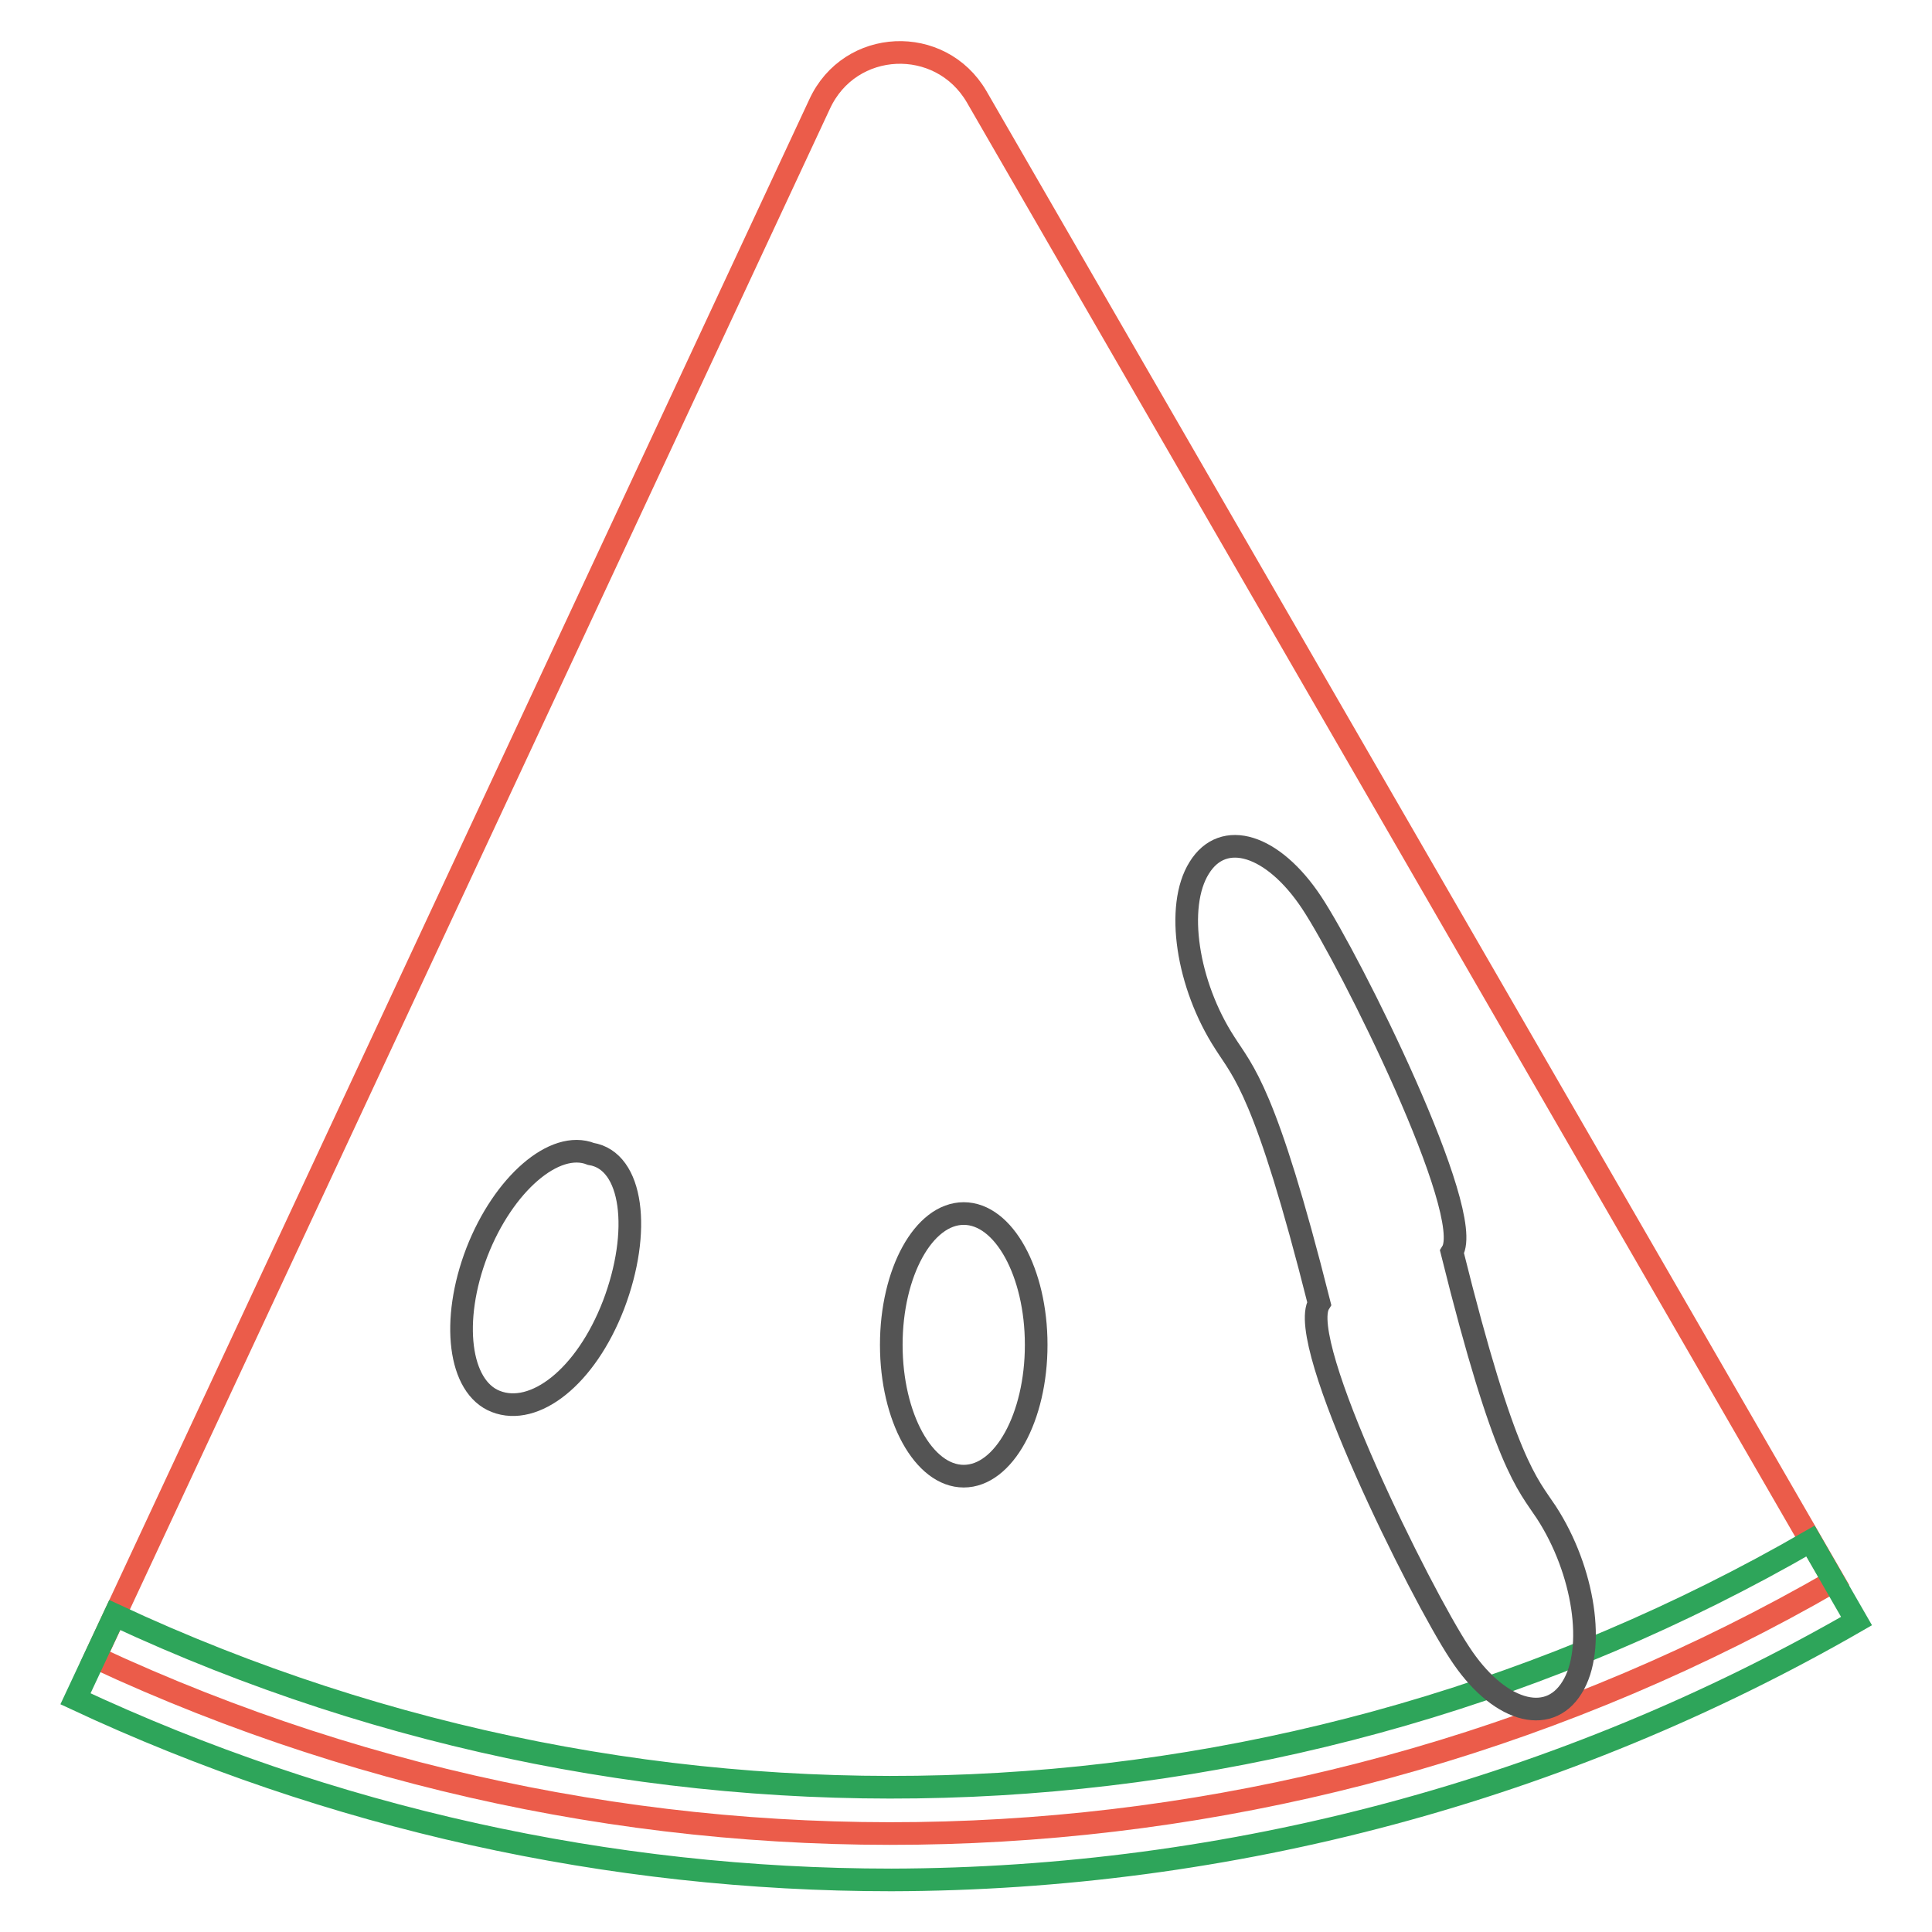
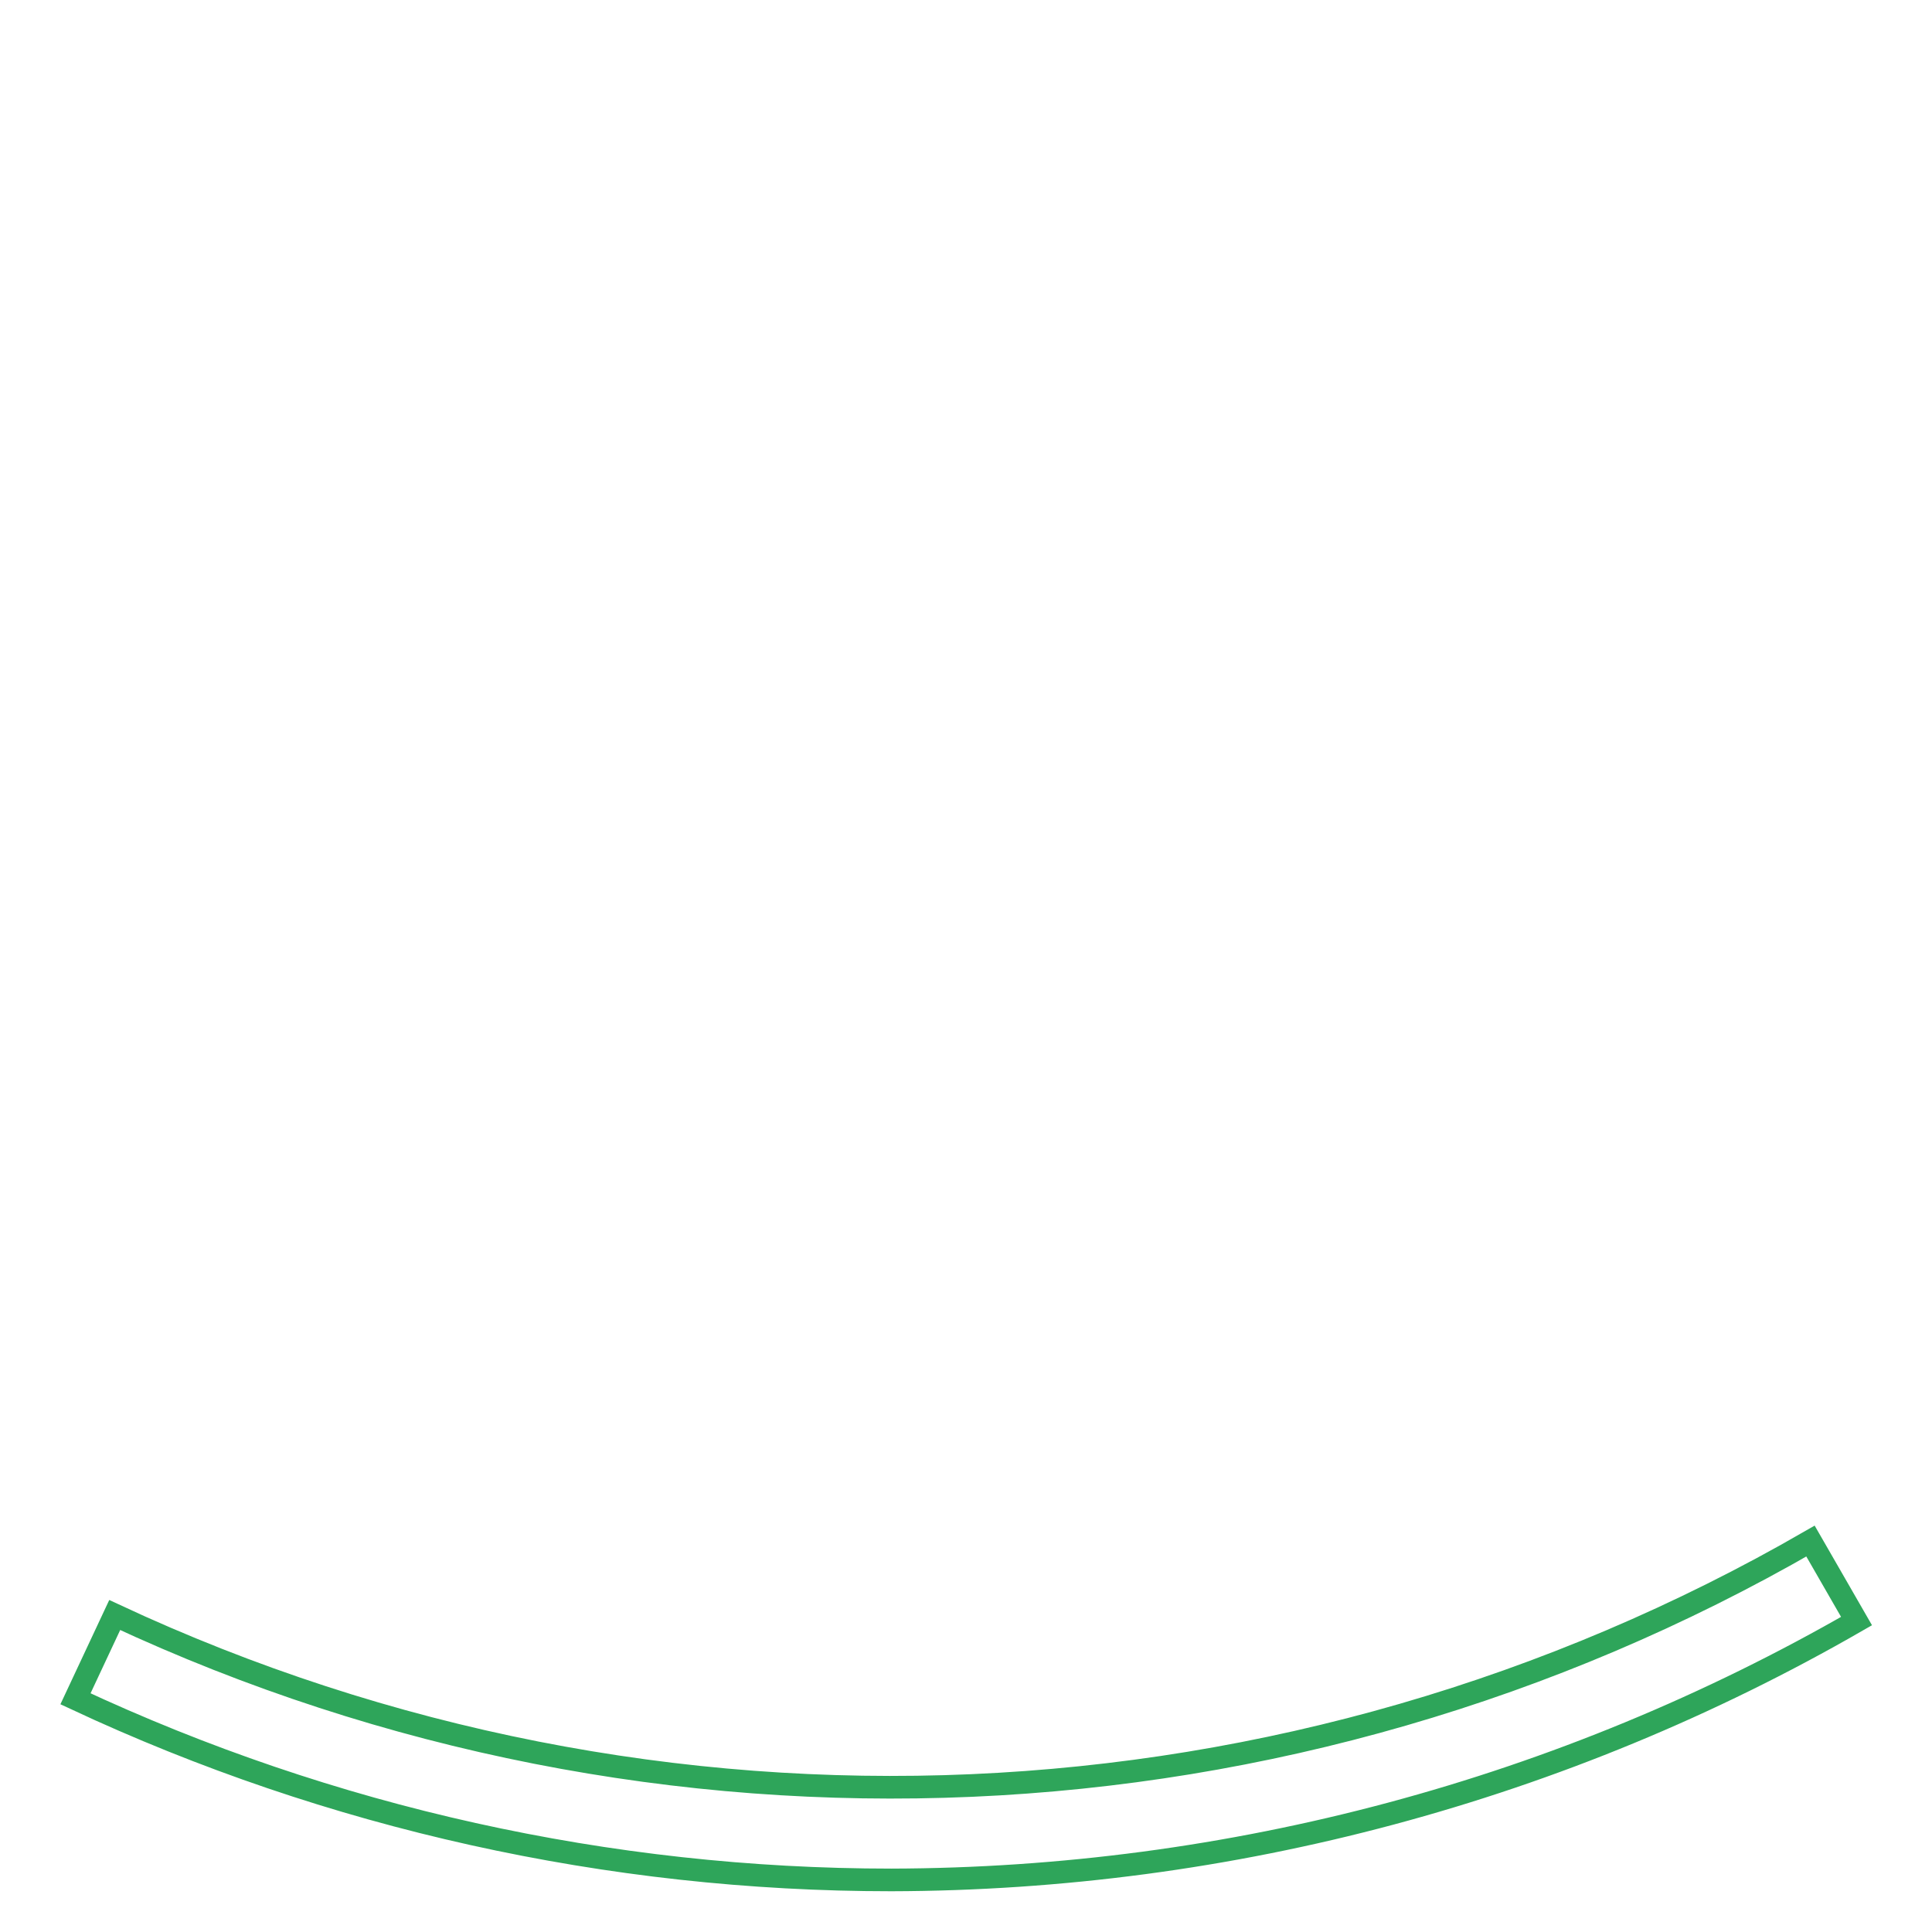
<svg xmlns="http://www.w3.org/2000/svg" version="1.1" x="0px" y="0px" viewBox="0 0 256 256" enable-background="new 0 0 256 256" xml:space="preserve">
  <g>
-     <path stroke-width="3" fill-opacity="0" stroke="#eb5c4a" d="M129.4,12.8l113.6,196.7C172.4,250.2,86.4,254,12.6,219.6l96-205.8C112.6,5.1,124.6,4.6,129.4,12.8 L129.4,12.8z" />
    <path stroke-width="3" fill-opacity="0" stroke="#2ea55a" d="M118.1,249.1c-37.4,0-74.3-8.2-108.1-24l5.2-11.1c72,33.6,155.9,29.9,224.7-9.8l6.1,10.6 C207.1,237.2,163,249,118.1,249.1z" />
-     <path stroke-width="3" fill-opacity="0" stroke="#545454" d="M65.7,185.7c5.1,2,11.9-3.2,15.6-12.8c3.7-9.7,2.6-19.1-3-20c-4.8-1.9-11.6,4-15.1,13 C59.7,175,60.8,183.8,65.7,185.7L65.7,185.7z" />
-     <path stroke-width="3" fill-opacity="0" stroke="#545454" d="M174.8,172.7c-3.2,5.1,13.5,38.6,18.6,46.3c5,7.7,11.7,9.8,14.9,4.6c3.2-5.1,1.6-15.5-3.4-23.2 c-2.5-3.8-5.5-6.3-12.5-34.5c3.2-5.1-13.5-38.6-18.6-46.3s-11.7-9.8-14.9-4.6c-3.2,5.1-1.6,15.5,3.4,23.2 C164.7,142,167.7,144.5,174.8,172.7z" />
-     <path stroke-width="3" fill-opacity="0" stroke="#545454" d="M118.1,178.2c0,9.6,4.3,17.4,9.6,17.4c5.3,0,9.6-7.8,9.6-17.4l0,0c0-9.6-4.3-17.4-9.6-17.4 C122.4,160.8,118.1,168.6,118.1,178.2L118.1,178.2z" />
  </g>
</svg>